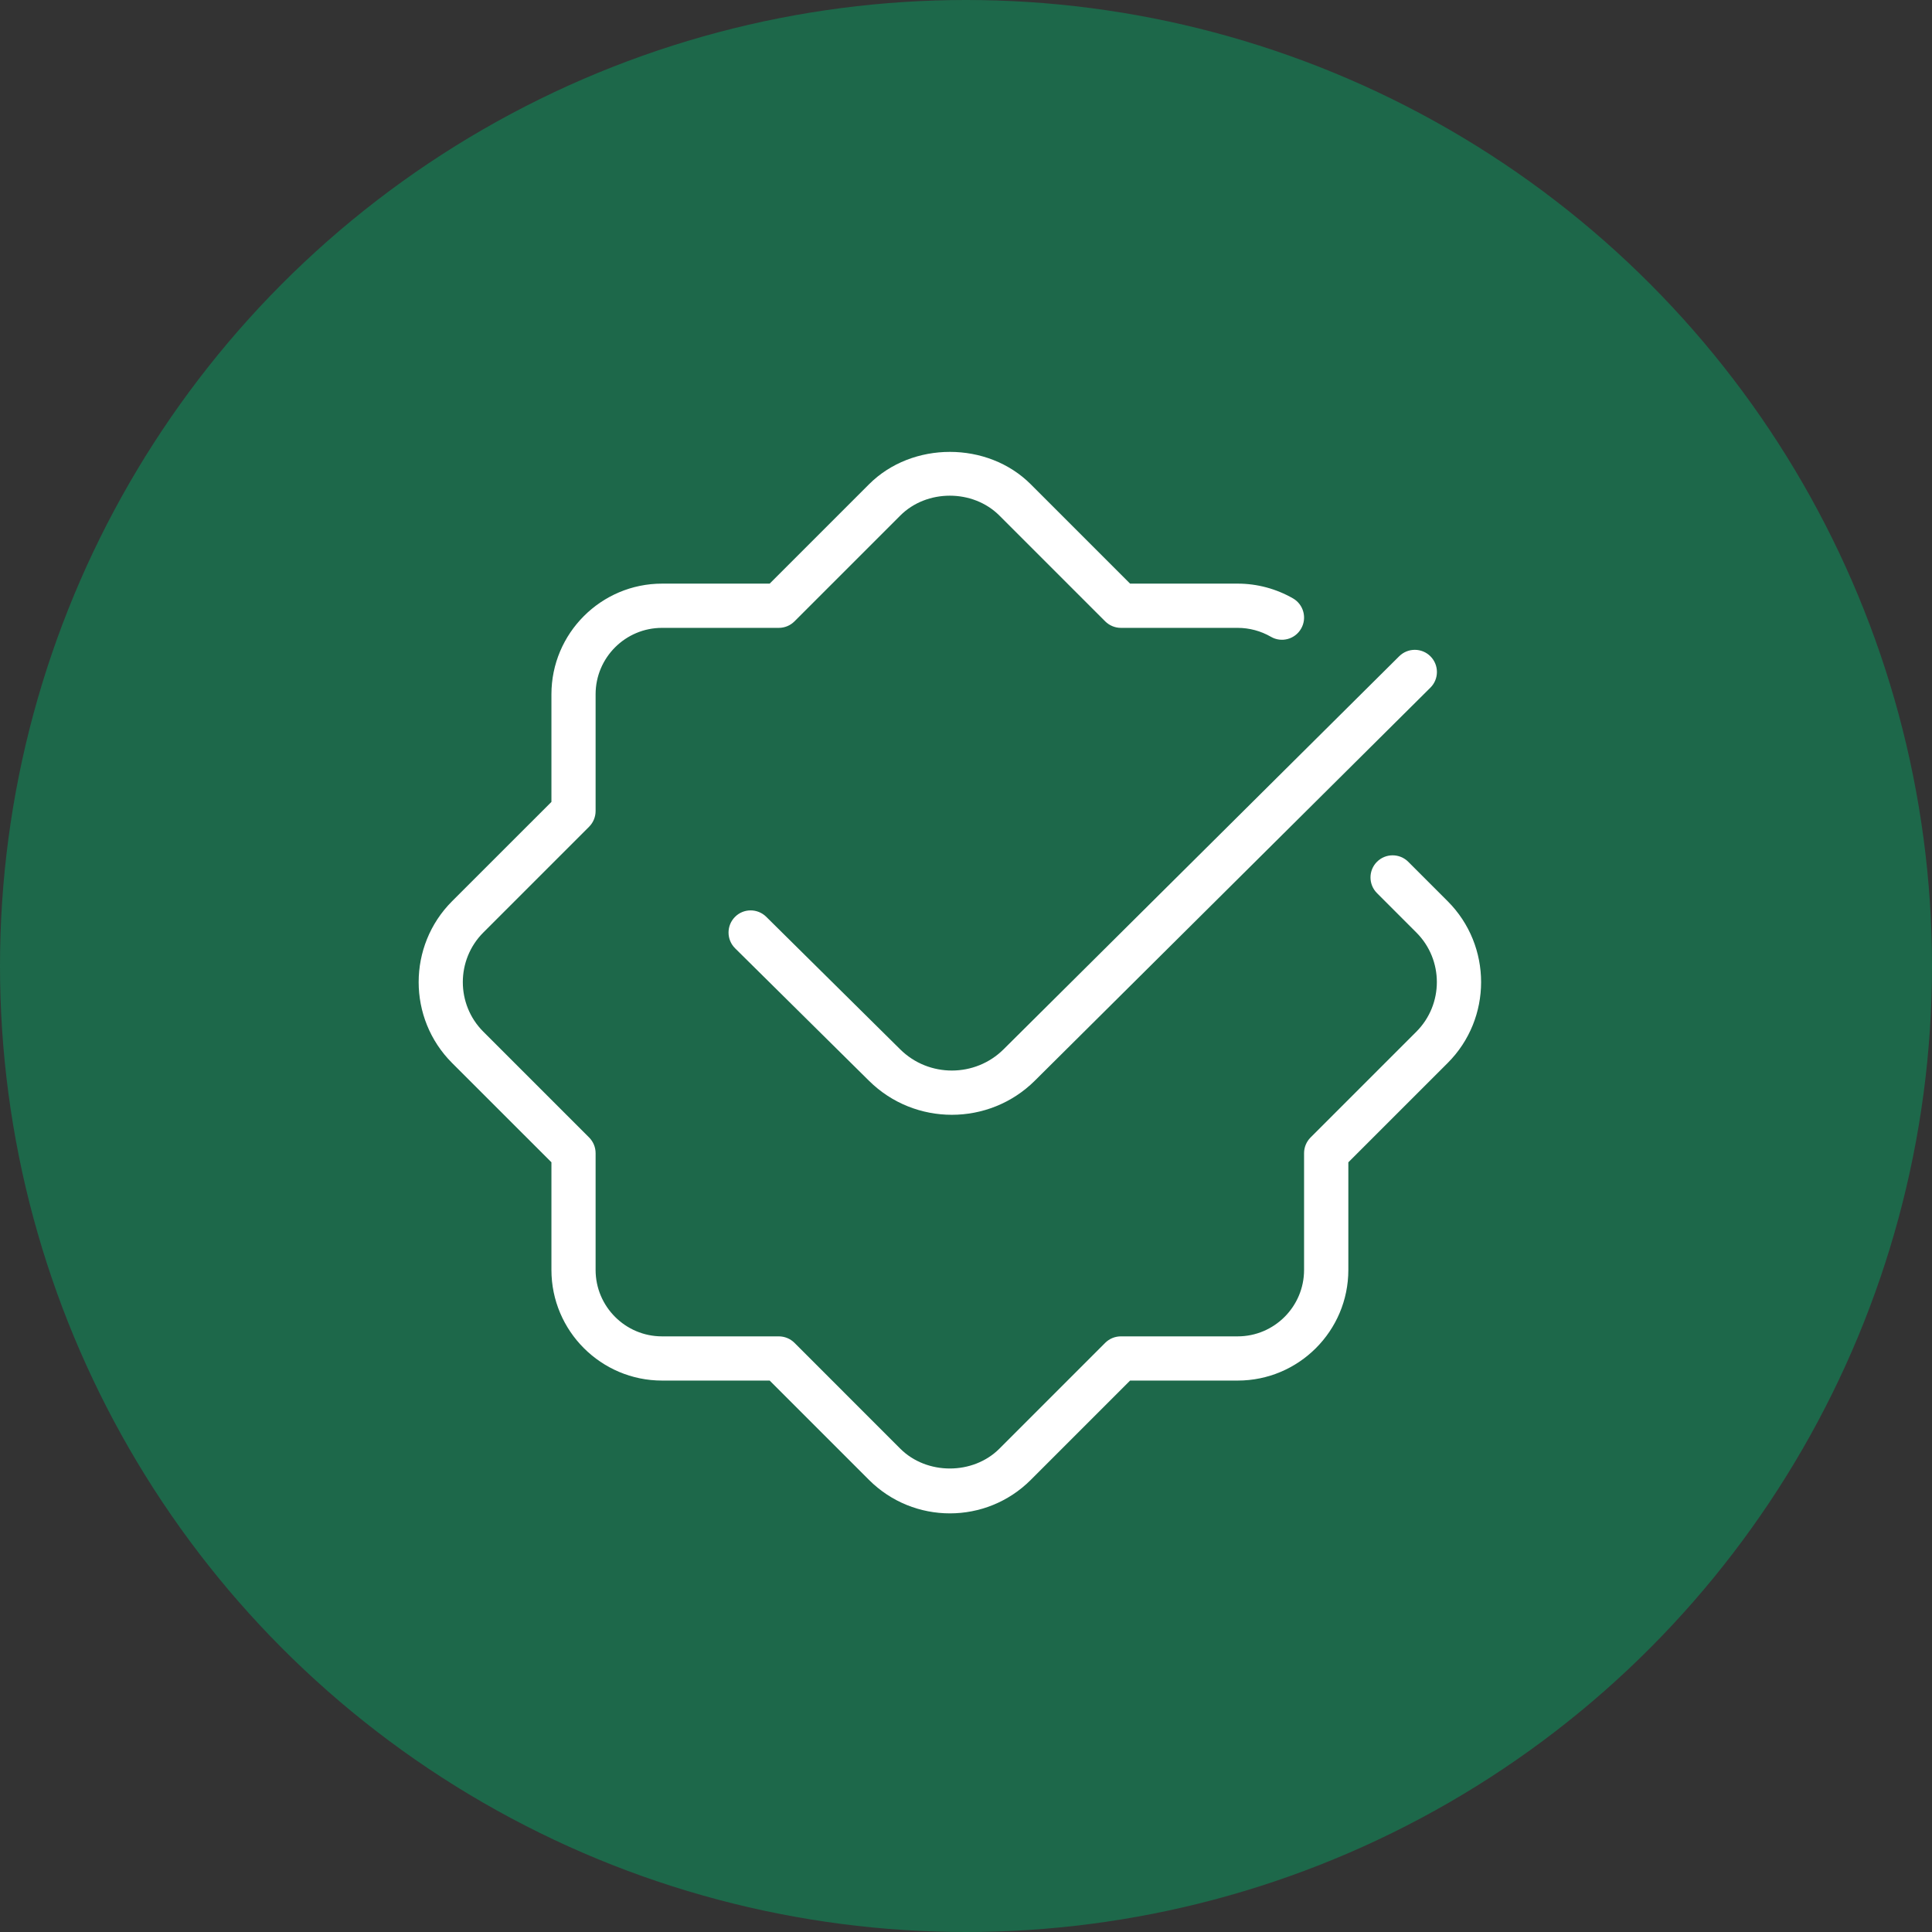
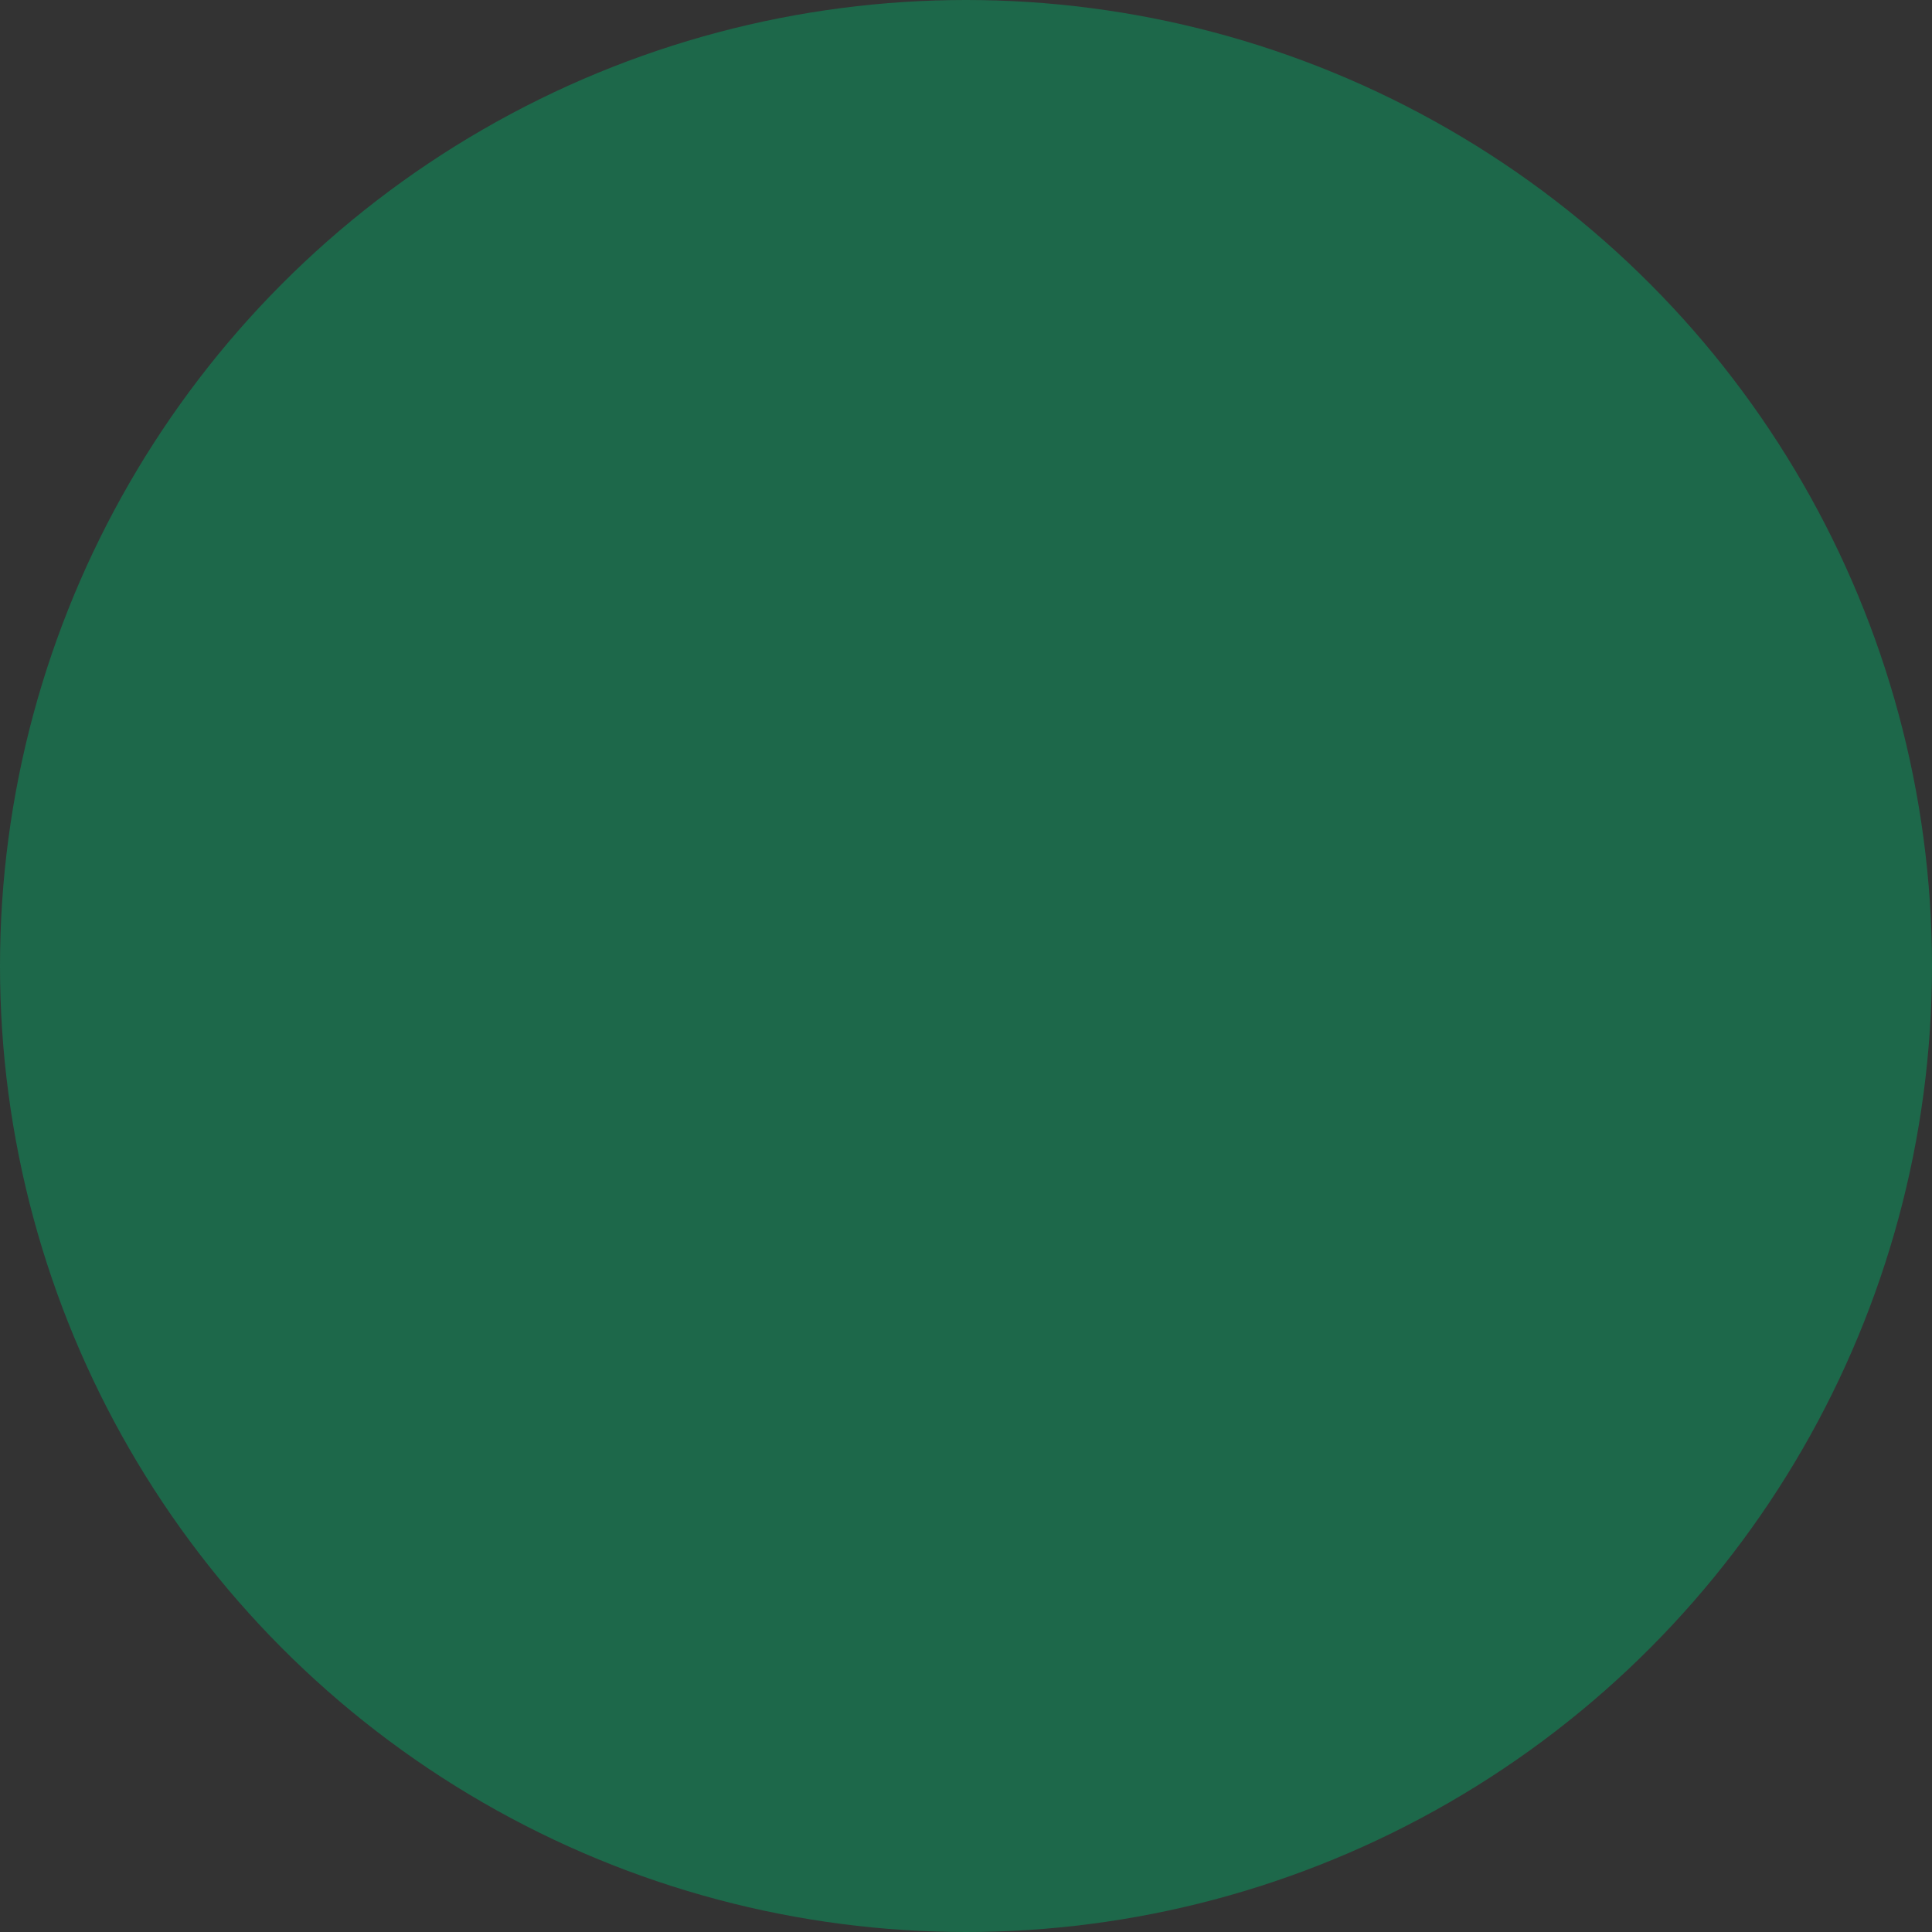
<svg xmlns="http://www.w3.org/2000/svg" width="60" height="60" viewBox="0 0 60 60" fill="none">
  <rect x="0" y="0" width="60" height="60" fill="#333333" stroke="none" />
  <circle cx="30" cy="30" r="30" fill="#1D684A" />
  <g clip-path="url(#clip0_55_5)">
-     <path d="M44.959 33.012L41.874 36.096V39.438C41.874 41.334 40.333 42.875 38.437 42.875H35.096L32.012 45.959C31.319 46.652 30.41 46.999 29.5 46.999C28.589 46.999 27.68 46.652 26.987 45.959L23.903 42.875H20.562C18.666 42.875 17.125 41.334 17.125 39.438V36.096L14.04 33.012C12.656 31.628 12.656 29.373 14.04 27.988L17.125 24.904V21.563C17.125 19.668 18.666 18.125 20.562 18.125H23.903L26.987 15.041C28.328 13.698 30.672 13.698 32.012 15.041L35.096 18.125H38.437C39.041 18.125 39.635 18.285 40.156 18.584C40.484 18.774 40.597 19.195 40.407 19.523C40.218 19.855 39.794 19.966 39.468 19.775C39.155 19.595 38.8 19.499 38.437 19.499H34.811C34.628 19.499 34.454 19.426 34.324 19.298L31.038 16.012C30.216 15.188 28.779 15.188 27.958 16.012L24.672 19.298C24.543 19.427 24.368 19.499 24.185 19.499H20.559C19.422 19.499 18.497 20.424 18.497 21.561V25.187C18.497 25.37 18.424 25.545 18.296 25.674L15.01 28.96C14.161 29.81 14.161 31.192 15.01 32.04L18.296 35.326C18.425 35.456 18.497 35.63 18.497 35.813V39.439C18.497 40.576 19.422 41.502 20.559 41.502H24.185C24.368 41.502 24.543 41.574 24.672 41.702L27.958 44.989C28.78 45.811 30.217 45.811 31.038 44.989L34.324 41.702C34.454 41.573 34.628 41.502 34.811 41.502H38.437C39.574 41.502 40.499 40.576 40.499 39.439V35.813C40.499 35.63 40.572 35.456 40.7 35.326L43.986 32.04C44.835 31.19 44.835 29.808 43.986 28.96L42.763 27.736C42.495 27.468 42.495 27.032 42.763 26.764C43.031 26.496 43.467 26.496 43.735 26.764L44.959 27.988C46.343 29.373 46.343 31.628 44.959 33.012ZM27.958 32.59L23.796 28.472C23.525 28.205 23.089 28.207 22.824 28.477C22.557 28.747 22.56 29.183 22.829 29.45L26.991 33.568C27.701 34.27 28.631 34.621 29.561 34.621C30.492 34.621 31.427 34.268 32.137 33.562L44.422 21.356C44.691 21.09 44.693 20.654 44.425 20.384C44.16 20.116 43.724 20.112 43.453 20.381L31.167 32.587C30.286 33.463 28.846 33.469 27.958 32.59Z" fill="white" />
-   </g>
+     </g>
  <defs>
    <clipPath id="clip0_55_5">
-       <rect width="33" height="33" fill="white" transform="translate(13 14)" />
-     </clipPath>
+       </clipPath>
  </defs>
</svg>